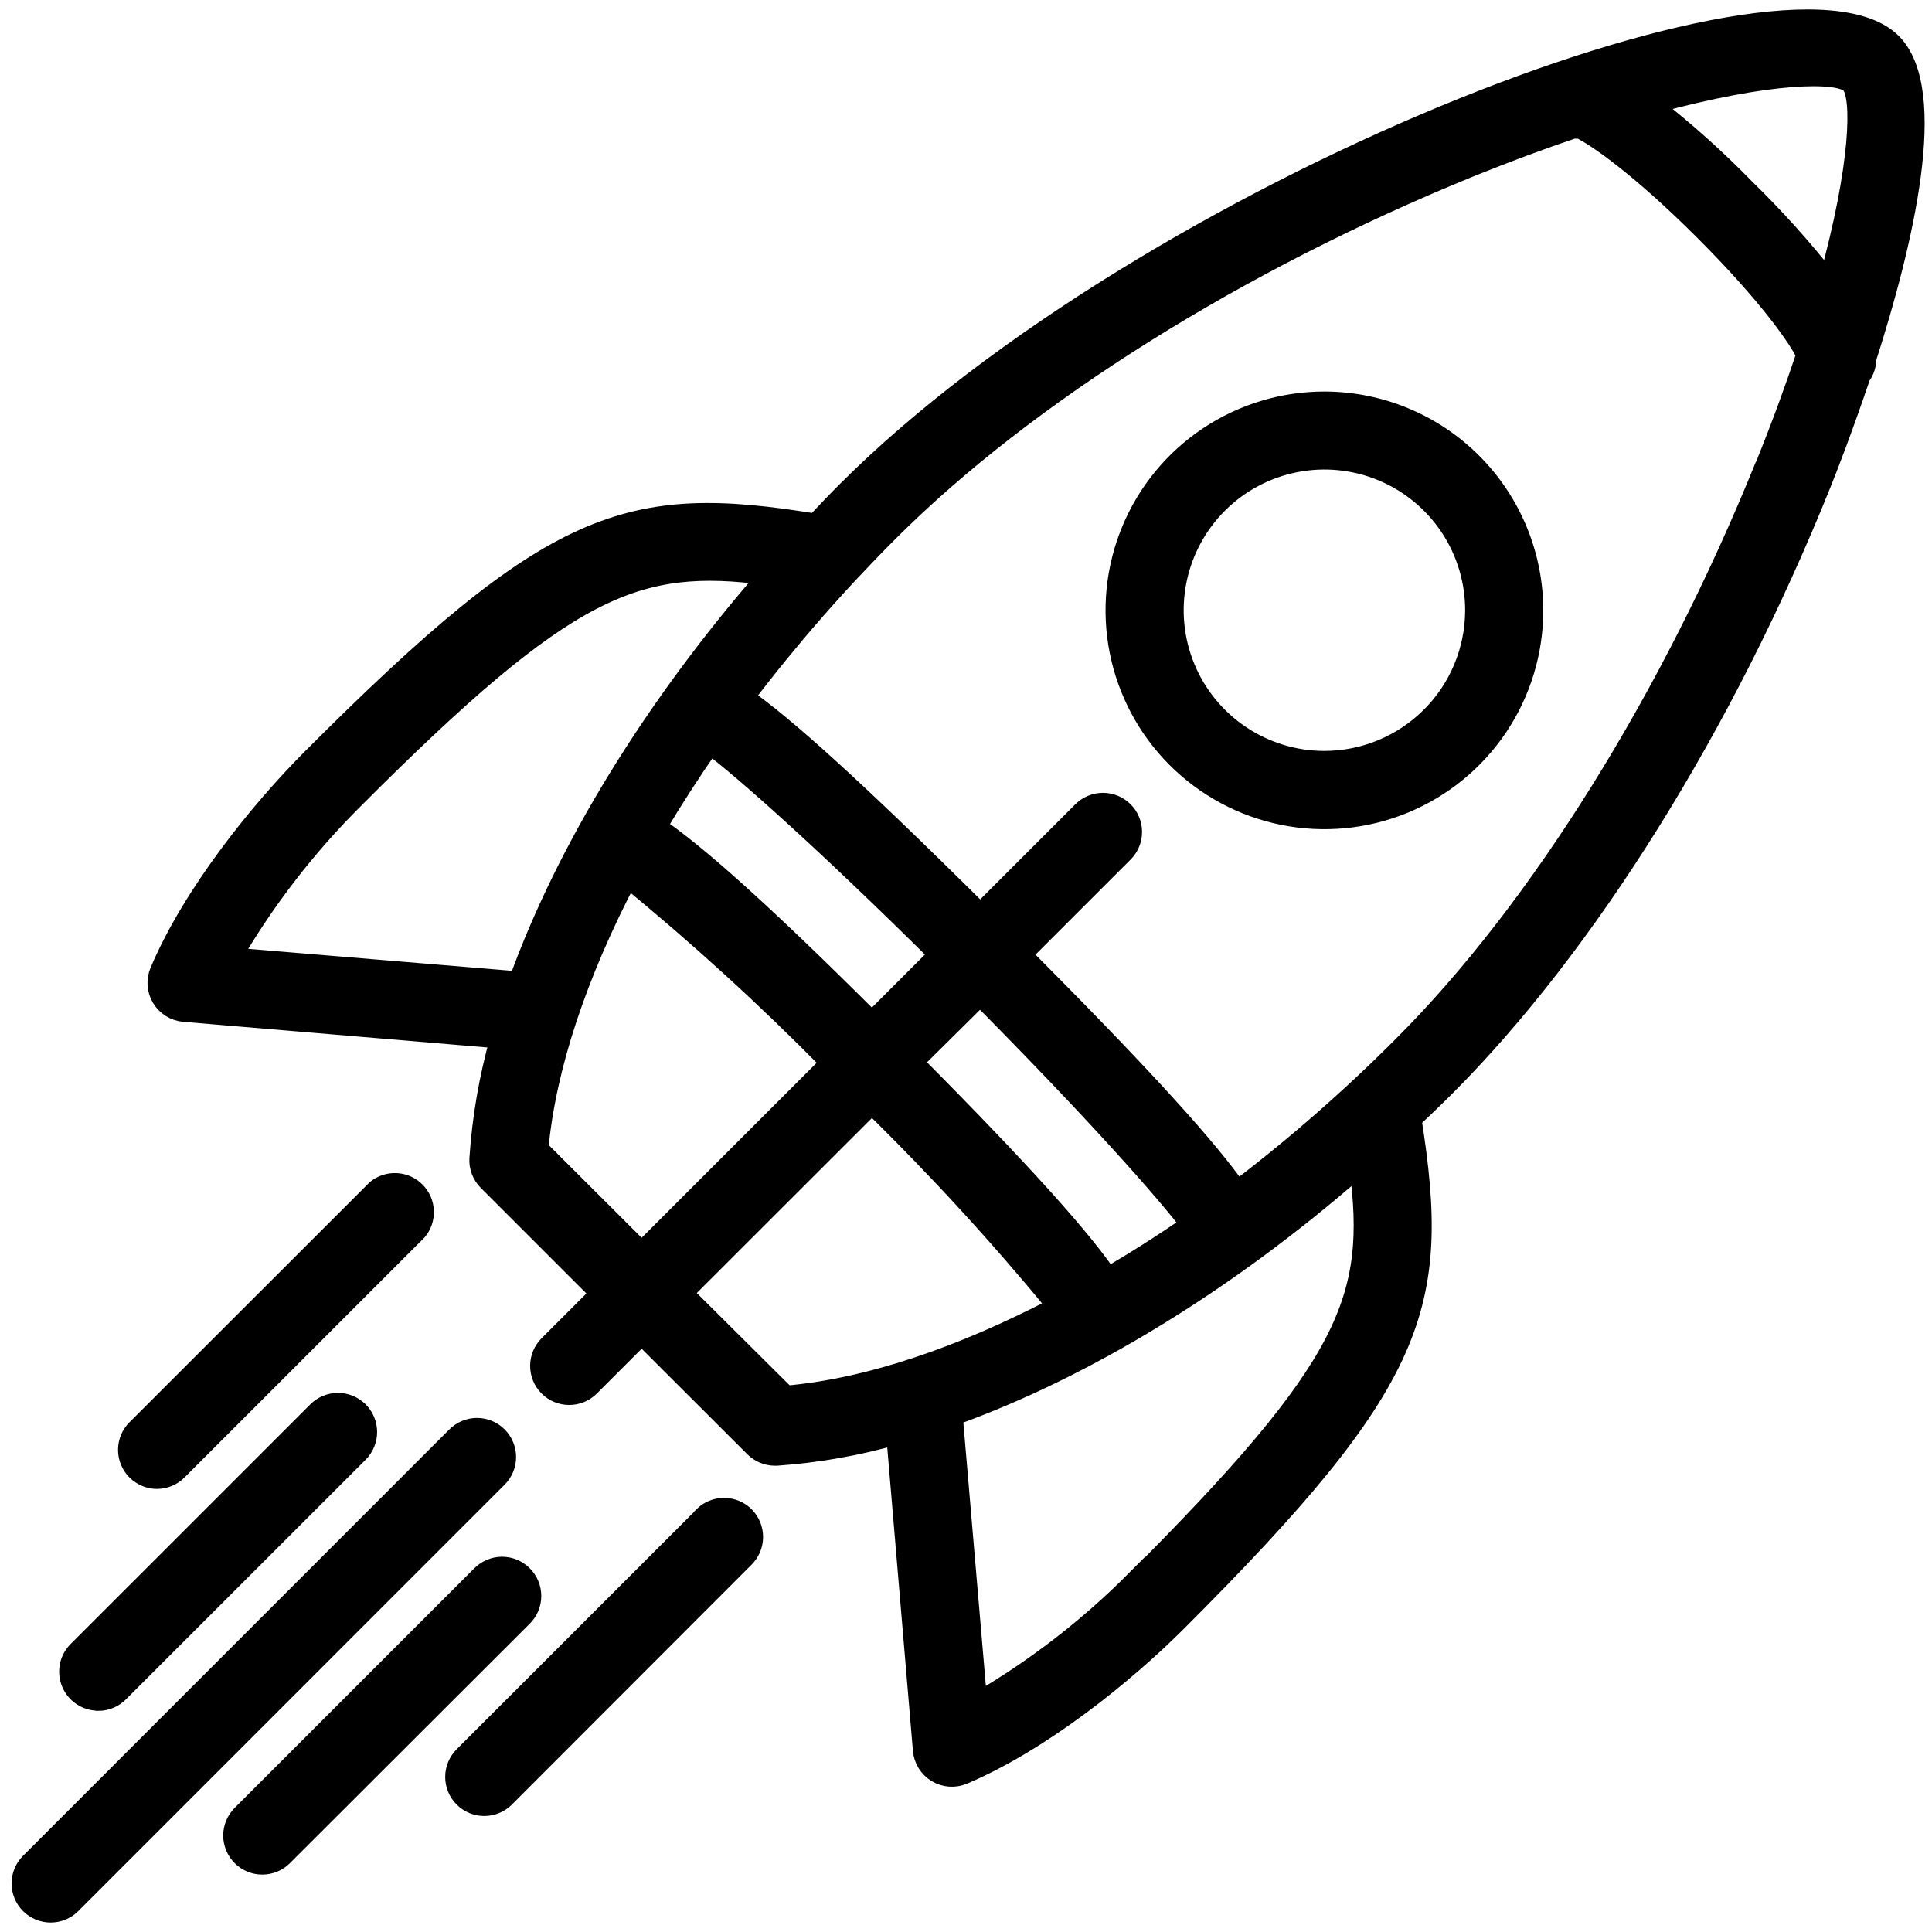
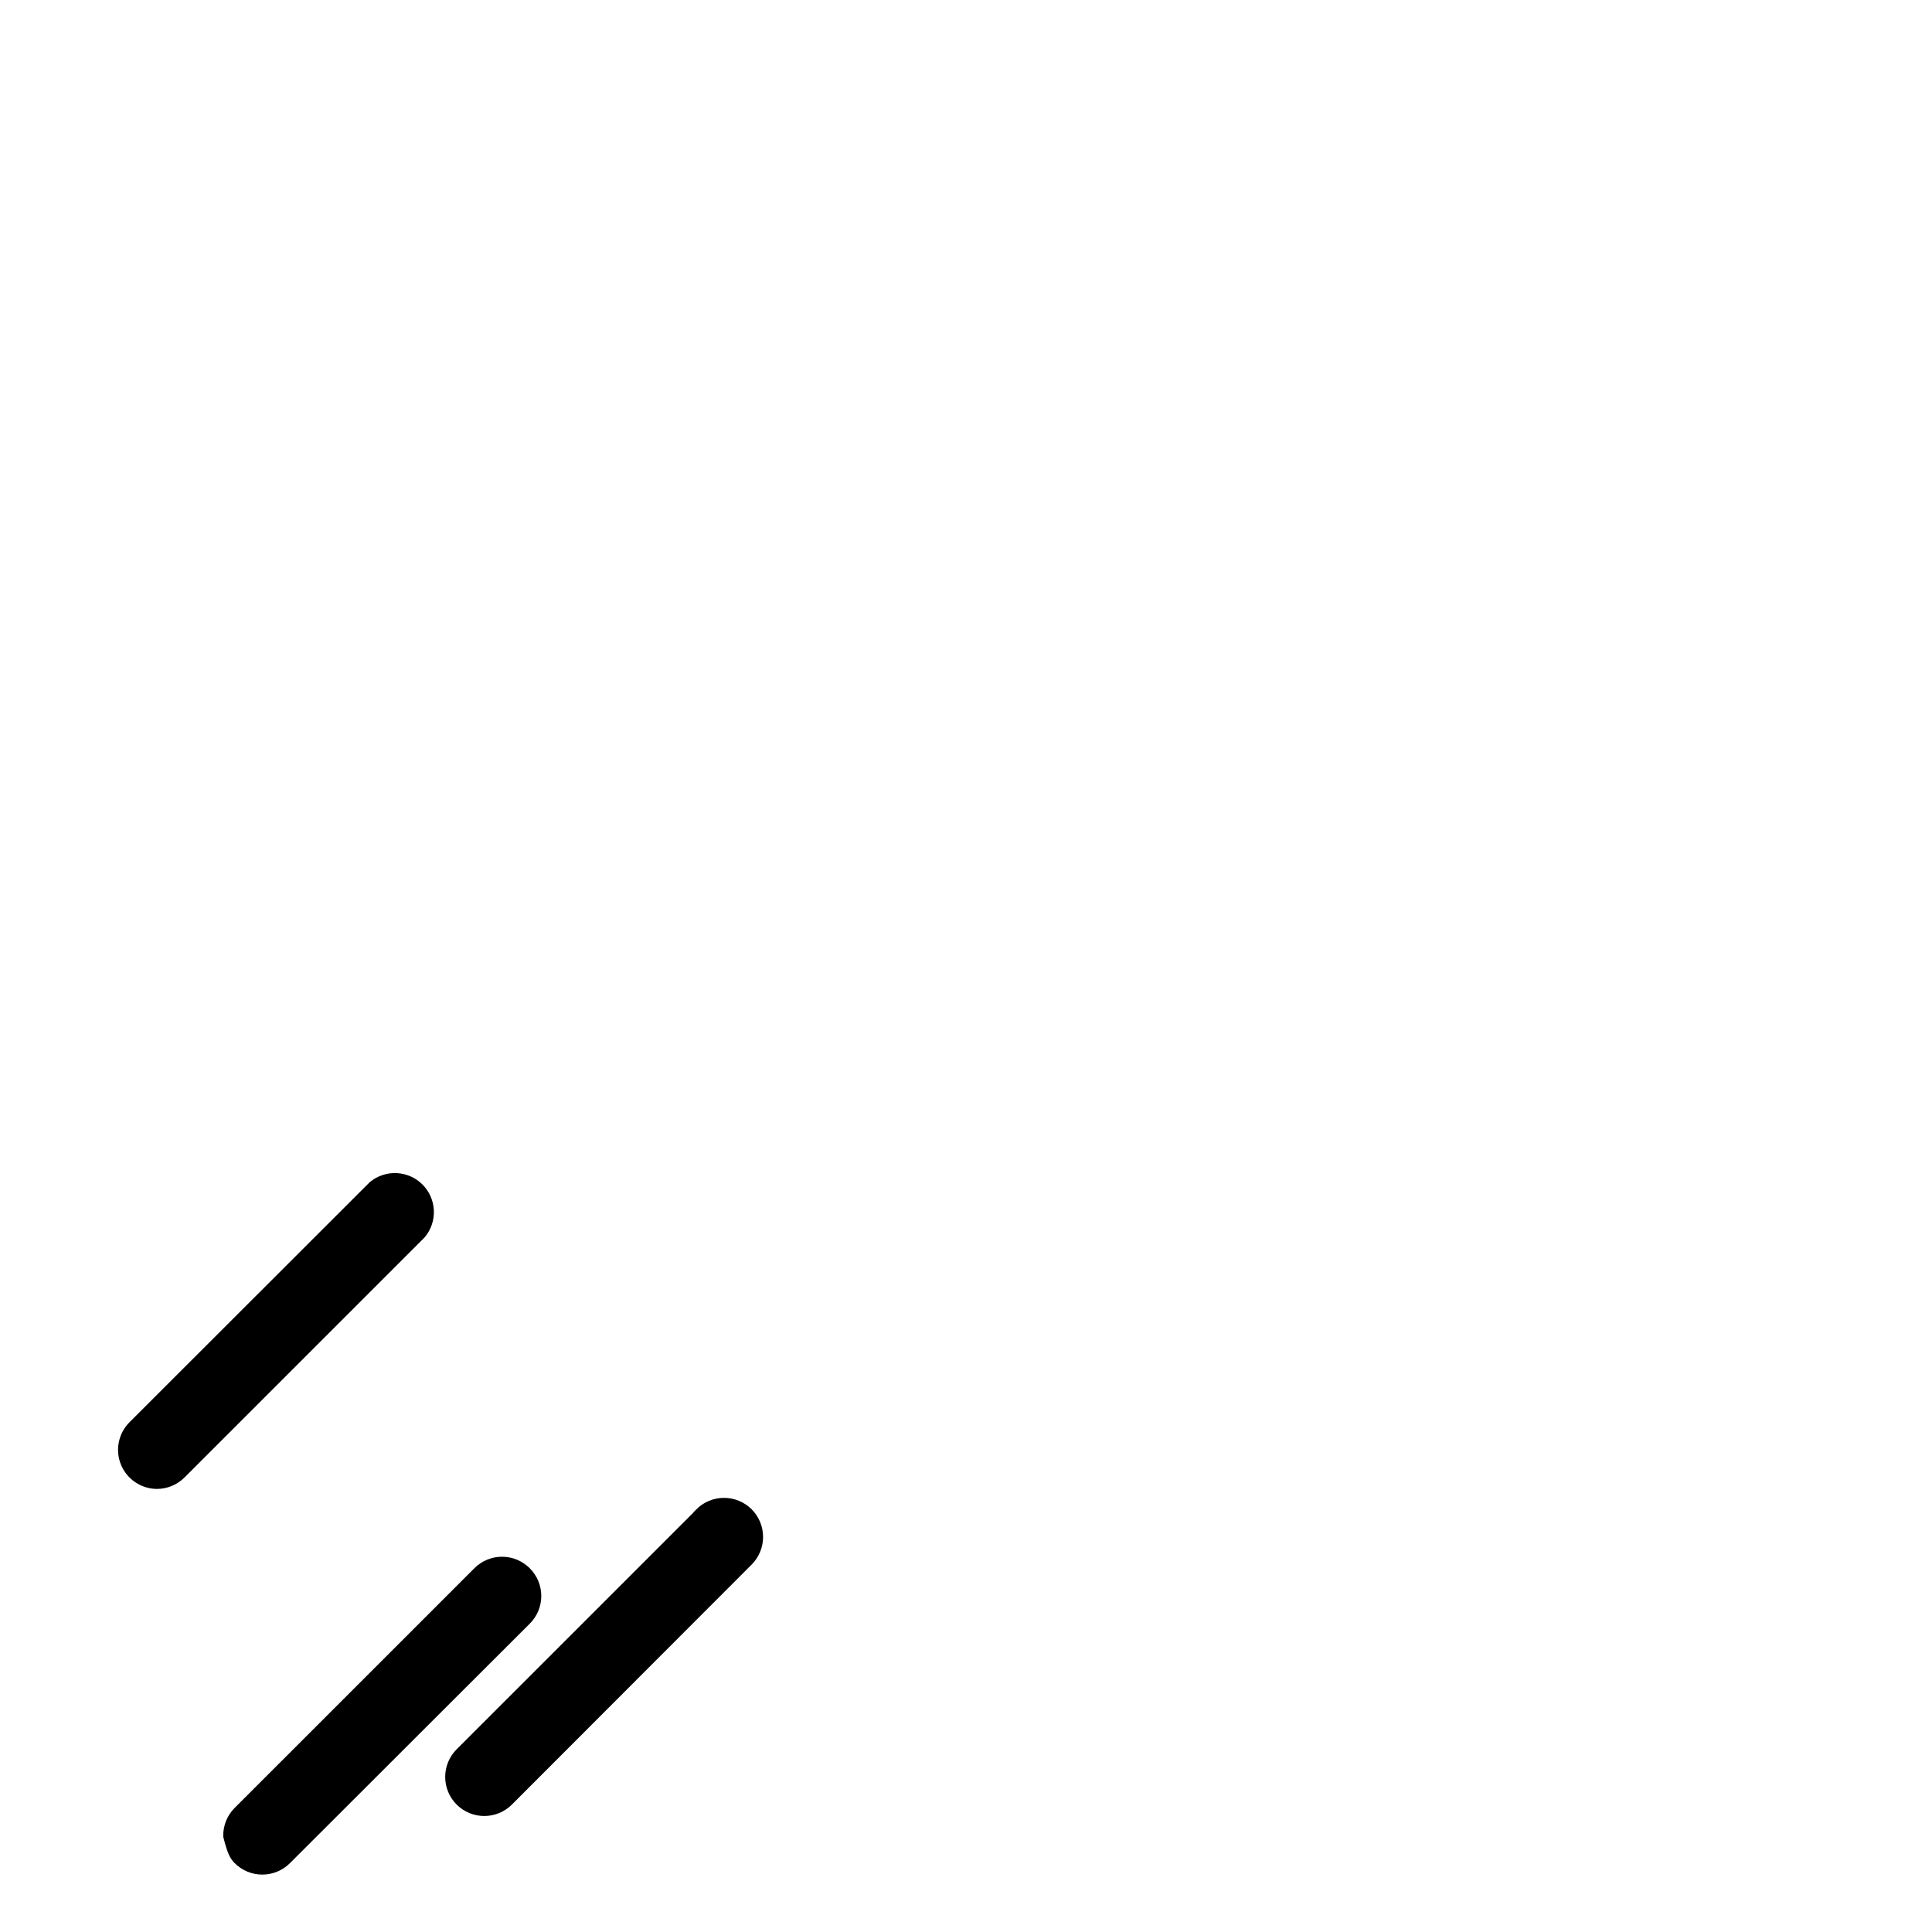
<svg xmlns="http://www.w3.org/2000/svg" width="102" height="102" viewBox="0 0 102 102" fill="none">
-   <path d="M99.894 2.252C94.425 -3.216 60.564 10.063 44.72 25.881C44.149 26.451 43.595 27.029 43.048 27.615C33.141 26.006 29.235 27.225 16.484 39.989C13.726 42.746 10.156 47.159 8.414 51.276C8.317 51.502 8.274 51.748 8.29 51.994C8.306 52.239 8.38 52.478 8.506 52.69C8.632 52.901 8.806 53.08 9.014 53.212C9.222 53.344 9.458 53.424 9.703 53.447L26.367 54.853C25.789 56.912 25.425 59.024 25.282 61.157C25.267 61.379 25.3 61.6 25.379 61.807C25.457 62.015 25.578 62.203 25.735 62.36L31.665 68.289L28.946 71.007C28.652 71.301 28.488 71.698 28.488 72.113C28.488 72.527 28.652 72.925 28.946 73.218C29.239 73.511 29.637 73.676 30.051 73.676C30.466 73.676 30.864 73.511 31.157 73.218L33.876 70.5L39.806 76.421C40.097 76.714 40.493 76.88 40.907 76.882H41.001C43.13 76.732 45.237 76.363 47.29 75.78L48.696 92.403C48.718 92.648 48.797 92.885 48.927 93.094C49.057 93.303 49.235 93.478 49.446 93.606C49.657 93.733 49.895 93.808 50.141 93.826C50.387 93.844 50.633 93.803 50.861 93.707C54.978 91.965 59.392 88.395 62.15 85.638C74.924 72.874 76.111 68.969 74.549 59.095C75.127 58.548 75.713 57.994 76.283 57.423C83.791 49.917 91.034 38.309 96.159 25.577C96.55 24.616 97.378 22.452 98.253 19.866C98.455 19.599 98.563 19.272 98.558 18.937C100.503 12.867 102.44 4.798 99.894 2.252ZM12.265 50.526C14.039 47.486 16.201 44.69 18.695 42.207C30.016 30.865 33.579 29.49 40.517 30.388C34.438 37.372 29.868 44.871 27.368 51.784L12.265 50.526ZM46.032 53.901C40.001 47.878 36.657 44.972 34.704 43.644C35.558 42.207 36.488 40.767 37.493 39.325C39.196 40.598 43.431 44.339 49.54 50.393L46.032 53.901ZM51.743 52.604C57.806 58.712 61.541 62.946 62.83 64.649C61.382 65.649 59.936 66.568 58.494 67.406C57.166 65.454 54.228 62.11 48.236 56.08L51.743 52.604ZM33.876 66.055L28.453 60.642C28.852 56.314 30.508 51.416 33.141 46.37C36.874 49.422 40.44 52.674 43.821 56.111L33.876 66.055ZM41.501 73.656L36.079 68.266L46.032 58.322C49.477 61.692 52.737 65.246 55.798 68.969C50.728 71.624 45.829 73.281 41.501 73.656ZM59.939 83.42C57.456 85.914 54.659 88.075 51.618 89.848L50.329 74.765C57.259 72.273 64.752 67.734 71.736 61.626C72.65 68.562 71.283 72.093 59.939 83.443V83.42ZM93.159 24.584C88.19 36.864 81.229 48.019 74.057 55.189C71.325 57.931 68.409 60.484 65.33 62.829C63.869 60.736 60.642 57.095 53.962 50.401L59.337 45.027C59.483 44.882 59.598 44.709 59.676 44.52C59.755 44.33 59.795 44.127 59.795 43.922C59.795 43.716 59.755 43.513 59.676 43.323C59.598 43.134 59.483 42.961 59.337 42.816C59.192 42.671 59.02 42.556 58.83 42.477C58.641 42.399 58.437 42.358 58.232 42.358C58.027 42.358 57.823 42.399 57.634 42.477C57.444 42.556 57.272 42.671 57.126 42.816L51.751 48.19C45.048 41.527 41.407 38.278 39.313 36.817C41.651 33.739 44.196 30.824 46.931 28.092C54.197 20.827 65.4 13.813 77.674 8.821C79.612 8.04 81.401 7.376 83.073 6.814C83.182 6.825 83.292 6.825 83.401 6.814C84.182 7.173 86.526 8.767 89.956 12.196C93.385 15.625 94.964 17.929 95.331 18.734C94.729 20.538 94.018 22.491 93.159 24.608V24.584ZM96.526 14.805C95.181 13.094 93.725 11.473 92.167 9.954C90.621 8.367 88.968 6.887 87.221 5.525C93.471 3.806 97.065 3.814 97.683 4.431C98.3 5.048 98.214 8.712 96.526 14.828V14.805Z" fill="black" stroke="black" />
-   <path d="M26.289 75.819C26.144 75.674 25.971 75.559 25.782 75.48C25.592 75.402 25.389 75.361 25.183 75.361C24.978 75.361 24.775 75.402 24.585 75.48C24.395 75.559 24.223 75.674 24.078 75.819L1.569 98.332C1.424 98.477 1.309 98.649 1.23 98.839C1.152 99.028 1.111 99.232 1.111 99.437C1.111 99.642 1.152 99.845 1.23 100.035C1.309 100.225 1.424 100.397 1.569 100.542C1.714 100.687 1.887 100.803 2.076 100.881C2.266 100.96 2.469 101 2.675 101C2.88 101 3.083 100.96 3.273 100.881C3.463 100.803 3.635 100.687 3.78 100.542L26.289 78.03C26.434 77.885 26.549 77.713 26.628 77.523C26.707 77.333 26.747 77.13 26.747 76.925C26.747 76.719 26.707 76.516 26.628 76.326C26.549 76.137 26.434 75.964 26.289 75.819Z" fill="black" stroke="black" />
  <path d="M8.288 78.108C8.702 78.106 9.098 77.94 9.39 77.647L22.047 64.992C22.295 64.694 22.423 64.314 22.406 63.926C22.389 63.538 22.229 63.171 21.956 62.895C21.683 62.619 21.317 62.455 20.929 62.434C20.542 62.413 20.16 62.537 19.859 62.782L7.187 75.444C6.97 75.662 6.822 75.94 6.762 76.243C6.702 76.545 6.733 76.858 6.851 77.142C6.969 77.427 7.168 77.671 7.424 77.842C7.679 78.014 7.98 78.106 8.288 78.108Z" fill="black" stroke="black" />
  <path d="M37.118 80.053L24.462 92.707C24.317 92.853 24.201 93.025 24.123 93.215C24.044 93.404 24.004 93.608 24.004 93.813C24.004 94.018 24.044 94.221 24.123 94.411C24.201 94.601 24.317 94.773 24.462 94.918C24.607 95.063 24.779 95.178 24.969 95.257C25.159 95.335 25.362 95.376 25.567 95.376C25.773 95.376 25.976 95.335 26.166 95.257C26.355 95.178 26.528 95.063 26.673 94.918L39.33 82.248C39.623 81.955 39.787 81.557 39.787 81.143C39.787 80.728 39.623 80.331 39.33 80.037C39.036 79.744 38.639 79.58 38.224 79.58C37.809 79.58 37.412 79.744 37.118 80.037V80.053Z" fill="black" stroke="black" />
-   <path d="M5.195 89.825C5.608 89.823 6.005 89.658 6.296 89.364L18.953 76.71C19.246 76.416 19.41 76.017 19.41 75.602C19.409 75.186 19.243 74.788 18.949 74.495C18.655 74.202 18.256 74.038 17.841 74.039C17.425 74.039 17.027 74.205 16.734 74.499L4.077 87.154C3.86 87.372 3.712 87.65 3.653 87.952C3.593 88.254 3.624 88.567 3.742 88.852C3.859 89.137 4.059 89.38 4.314 89.552C4.57 89.724 4.871 89.816 5.179 89.817L5.195 89.825Z" fill="black" stroke="black" />
-   <path d="M27.611 83.146C27.466 83.001 27.293 82.886 27.104 82.807C26.914 82.728 26.711 82.688 26.505 82.688C26.3 82.688 26.097 82.728 25.907 82.807C25.717 82.886 25.545 83.001 25.4 83.146L12.743 95.801C12.598 95.946 12.483 96.118 12.404 96.308C12.326 96.497 12.285 96.701 12.285 96.906C12.285 97.111 12.326 97.314 12.404 97.504C12.483 97.694 12.598 97.866 12.743 98.011C12.888 98.156 13.061 98.272 13.25 98.35C13.44 98.429 13.643 98.469 13.849 98.469C14.054 98.469 14.257 98.429 14.447 98.35C14.637 98.272 14.809 98.156 14.954 98.011L27.611 85.372C27.758 85.227 27.876 85.054 27.956 84.863C28.036 84.672 28.077 84.466 28.077 84.259C28.077 84.052 28.036 83.847 27.956 83.656C27.876 83.465 27.758 83.292 27.611 83.146Z" fill="black" stroke="black" />
-   <path d="M69.922 21.171C67.737 21.171 65.601 21.819 63.784 23.032C61.966 24.245 60.549 25.969 59.712 27.987C58.874 30.005 58.653 32.226 59.077 34.369C59.501 36.512 60.551 38.482 62.094 40.029C63.637 41.576 65.604 42.631 67.746 43.061C69.889 43.491 72.111 43.277 74.131 42.445C76.152 41.613 77.88 40.201 79.099 38.388C80.317 36.574 80.971 34.44 80.977 32.255C80.98 30.802 80.697 29.361 80.143 28.017C79.589 26.673 78.775 25.451 77.748 24.422C76.721 23.392 75.502 22.575 74.159 22.018C72.816 21.46 71.376 21.172 69.922 21.171ZM69.922 40.145C68.352 40.145 66.817 39.679 65.513 38.806C64.208 37.933 63.191 36.693 62.592 35.241C61.993 33.79 61.838 32.194 62.148 30.655C62.457 29.116 63.216 27.703 64.329 26.596C65.442 25.489 66.858 24.737 68.399 24.436C69.94 24.134 71.536 24.297 72.984 24.903C74.432 25.509 75.668 26.531 76.535 27.84C77.401 29.149 77.86 30.686 77.852 32.255C77.84 34.351 76.999 36.356 75.513 37.834C74.028 39.312 72.018 40.143 69.922 40.145Z" fill="black" stroke="black" />
+   <path d="M27.611 83.146C27.466 83.001 27.293 82.886 27.104 82.807C26.914 82.728 26.711 82.688 26.505 82.688C26.3 82.688 26.097 82.728 25.907 82.807C25.717 82.886 25.545 83.001 25.4 83.146L12.743 95.801C12.598 95.946 12.483 96.118 12.404 96.308C12.326 96.497 12.285 96.701 12.285 96.906C12.483 97.694 12.598 97.866 12.743 98.011C12.888 98.156 13.061 98.272 13.25 98.35C13.44 98.429 13.643 98.469 13.849 98.469C14.054 98.469 14.257 98.429 14.447 98.35C14.637 98.272 14.809 98.156 14.954 98.011L27.611 85.372C27.758 85.227 27.876 85.054 27.956 84.863C28.036 84.672 28.077 84.466 28.077 84.259C28.077 84.052 28.036 83.847 27.956 83.656C27.876 83.465 27.758 83.292 27.611 83.146Z" fill="black" stroke="black" />
</svg>